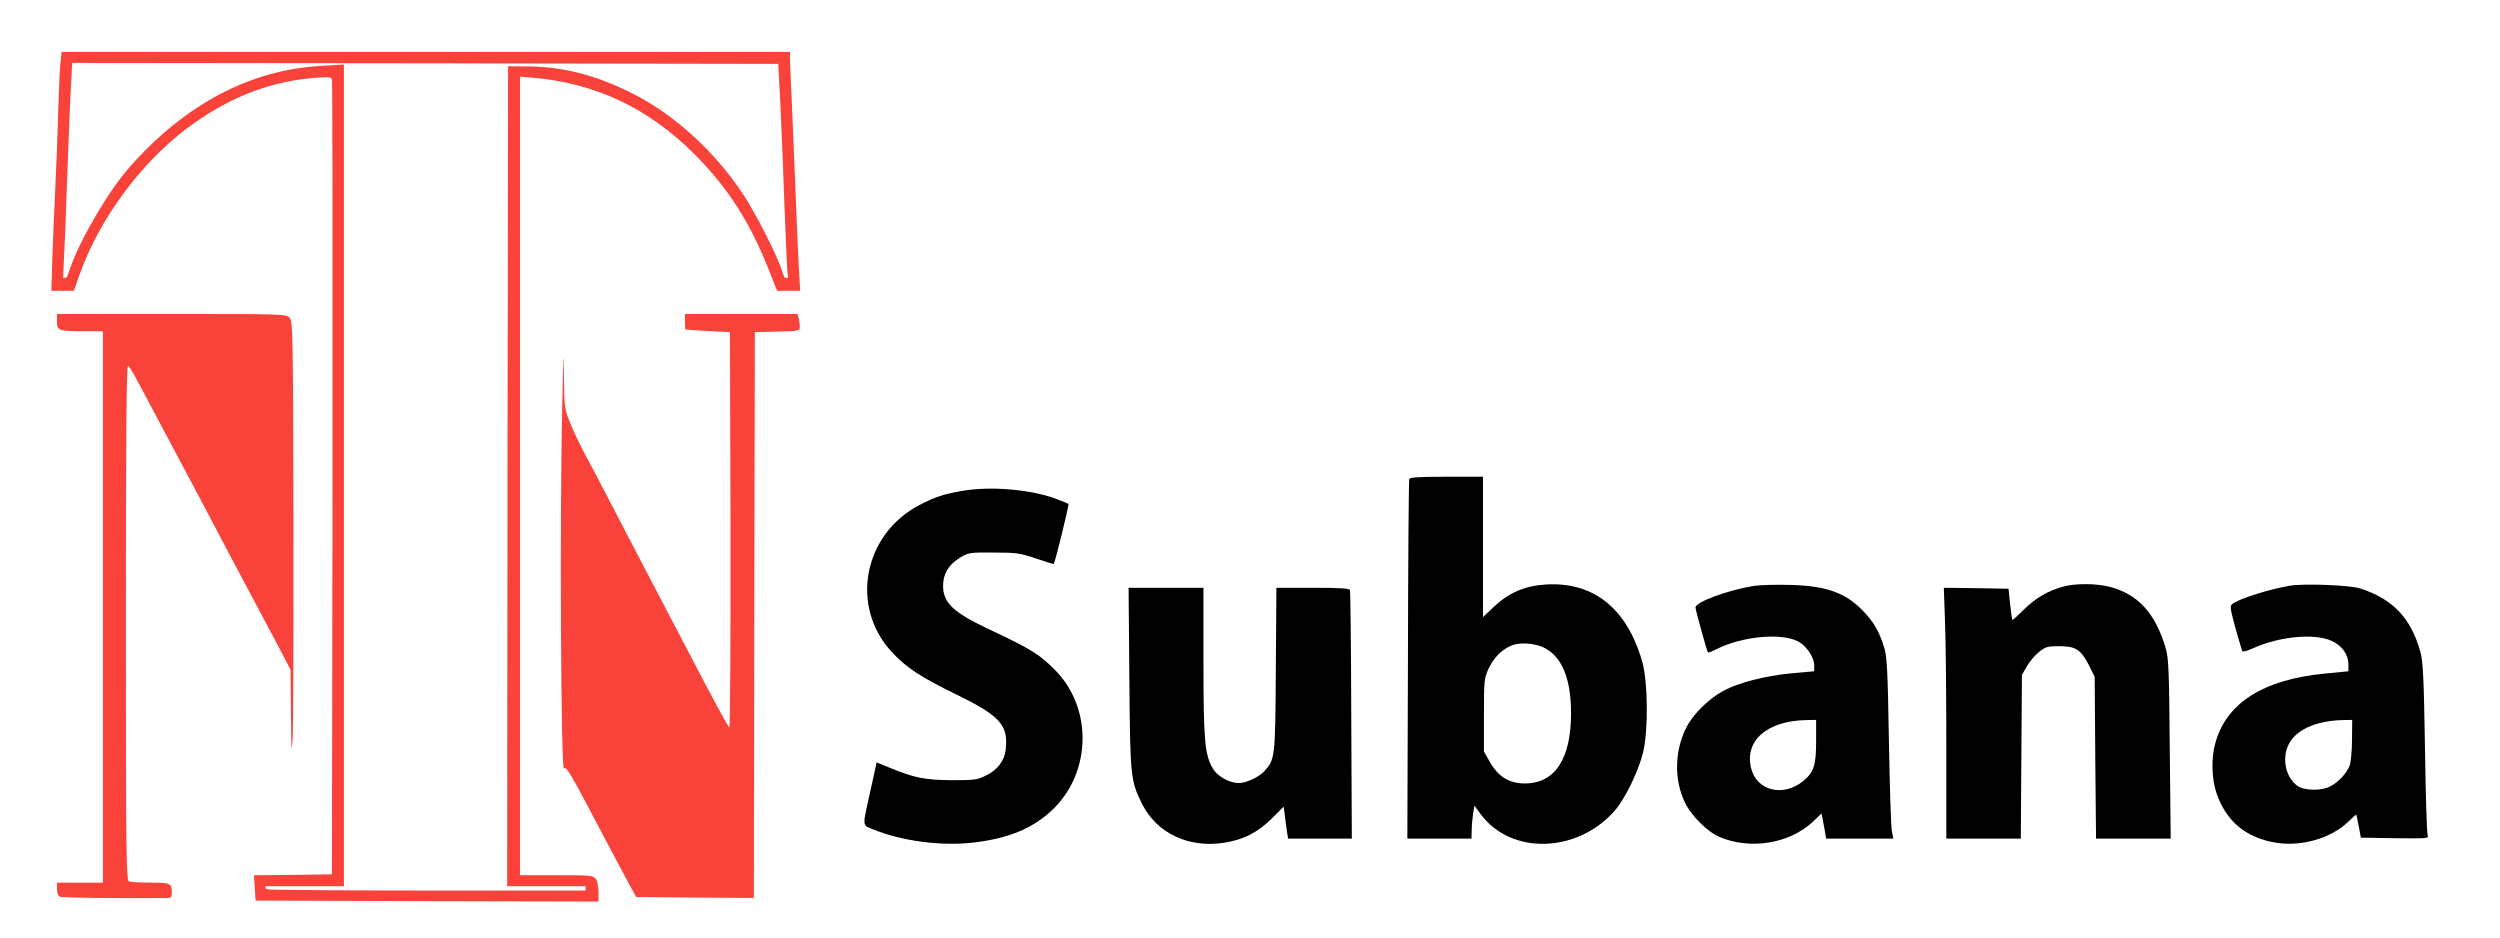
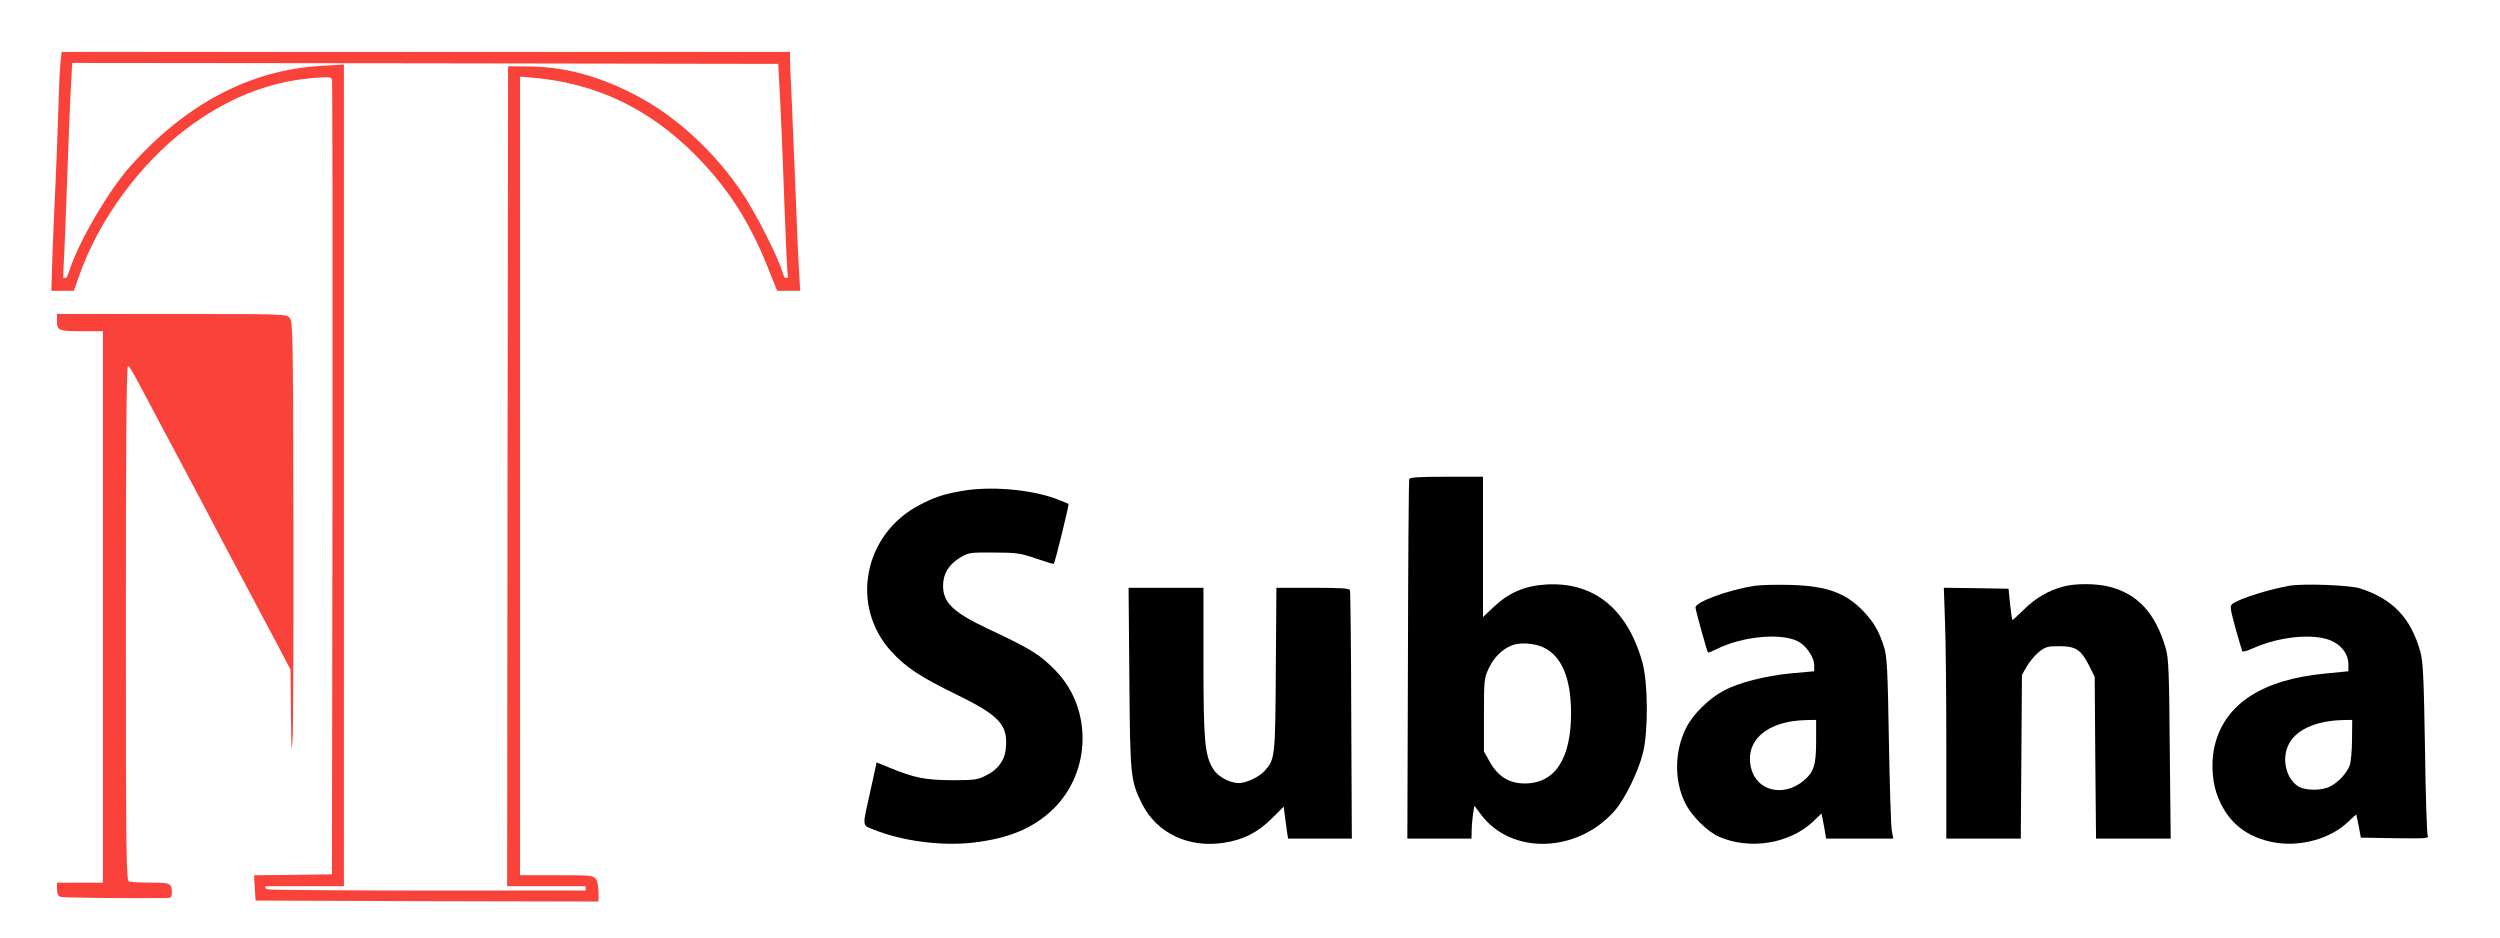
<svg xmlns="http://www.w3.org/2000/svg" width="1741" height="653" viewBox="0 0 1741 653" fill="none">
  <path d="M44.467 45.6C44.067 49.467 43.4 64.667 43 79.333C42.6 94 41.667 117.333 41 131.333C40.333 145.2 39.4 166.4 39 178.267L38.333 200H44.067H49.667L52.867 190.933C66.6 151.867 95.667 112.267 128.6 87.467C156.467 66.533 185.133 54.933 216.067 52C230.733 50.667 232.733 51.067 233.667 55.2C234.067 56.667 234.2 182.533 234.067 334.667L233.667 611.333L206.6 611.733L179.533 612L179.933 618.4L180.333 624.667L297.4 625.067L414.333 625.333V621.733C414.333 619.6 413.933 616.667 413.533 614.933C412.733 612 412.6 612 386.2 612H359.667V331.333V50.667L369.4 51.467C414.6 54.933 452.733 72.8 485.667 105.867C508.6 128.933 523.8 152.533 536.6 184.267L542.867 200H548.733H554.6L553.8 186.267C553.4 178.8 552.333 156.8 551.667 137.333C550.867 117.867 549.667 88.933 549 73.067C548.2 57.2 547.667 42.933 547.667 41.467V38.667H296.467H45.133L44.467 45.6ZM545.933 72C546.733 88.533 548.067 121.467 548.867 145.333C549.8 169.2 550.733 190.267 551.133 192.267C551.8 195.6 551.533 196 548.067 196C544.733 196 544.067 195.333 542.467 190.133C539.533 180 523.933 149.333 515 136C495.933 107.467 469 82.667 441.133 68.267C416.467 55.467 393.4 49.2 369.667 48.8L356.333 48.667L355.933 331.6L355.667 614.667H383H410.333V618.667V622.667H300.6C240.2 622.667 188.867 622.267 186.6 621.867C183.267 621.2 182.333 620.267 182.333 617.867V614.667H209.667H237V331.067V47.6L223.4 48.4C175 51.2 130.6 74.667 92.6 117.467C77.8 134 57.667 168.4 51 188.267C48.733 195.2 48.067 196 44.867 196C41.267 196 41.267 196 41.667 187.6C41.933 183.067 42.6 170 43 158.667C45.133 100 46.333 68.533 47.133 55.6L47.933 41.333L296.2 41.6L544.333 42L545.933 72Z" fill="#F9423A" stroke="#F9423A" stroke-width="5" />
  <path d="M39.667 223.867C39.667 230.267 40.733 230.667 58.733 230.667H71.667V422.667V614.667H55.667H39.667V619.2C39.667 622.133 40.467 624 41.933 624.533C43.533 625.2 87.667 625.733 117.4 625.333C118.867 625.333 119.667 624.267 119.667 622.133C119.667 615.067 119 614.667 105 614.667C97.8 614.667 91 614.267 89.8 613.867C87.933 613.067 87.667 596 87.667 433.733C87.667 306.8 88.067 254.533 89.133 254.933C90.467 255.333 92.333 258.667 108.867 290C117.933 307.067 124.867 320.133 133 335.333C137.8 344.267 142.867 354 158.333 383.333C162.2 390.667 167.267 400.267 169.667 404.667C174.333 413.467 181.533 426.933 194.2 450.8L202.333 466.4L202.6 497.467C202.867 522.8 203 526 203.8 514.667C204.2 506.933 204.467 438.4 204.333 362.4C204.067 230.933 203.933 223.867 201.667 221.333C199.267 218.667 197.533 218.667 119.4 218.667H39.667V223.867Z" fill="#F9423A" />
-   <path d="M477 224C477 226.933 477.133 229.467 477.4 229.467C477.533 229.6 484.6 230 493 230.533L508.333 231.333L508.733 368.933C508.867 444.667 508.467 506.667 507.933 506.667C507.267 506.667 494.733 483.467 479.933 454.933C465.133 426.533 449 395.867 444.2 386.667C439.4 377.467 430.333 360.133 424.067 348C417.8 335.867 410.067 321.2 406.867 315.333C403.8 309.467 399.267 300.133 397.133 294.667C393.133 284.933 393 283.867 392.733 262C392.6 242.533 392.333 244.533 391.667 276.667C389.667 355.867 390.6 542 392.867 535.467C393.933 532.533 396.867 537.6 424.067 589.333C428.867 598.533 435.133 610.133 437.933 615.333L443 624.667L484.067 625.067L525 625.333L525.267 428.4L525.667 231.333L541.4 230.933C556.467 230.533 557 230.533 557 227.6C557 226 556.6 223.333 556.2 221.6L555.4 218.667H516.2H477V224Z" fill="#F9423A" />
  <path d="M981.417 333.6C981.017 334.533 980.617 391.333 980.484 459.733L980.084 584H1002.48H1024.75L1024.88 578.267C1024.88 575.2 1025.42 570 1025.82 566.933L1026.75 561.067L1031.42 567.333C1052.62 595.6 1098.75 594.133 1124.62 564.4C1131.68 556.267 1141.15 536.933 1144.22 524C1147.95 508.8 1147.68 475.067 1143.68 460.933C1133.15 423.733 1109.68 404.933 1076.35 407.067C1061.68 408 1050.62 412.8 1040.08 422.8L1032.75 429.733V380.8V332H1007.42C988.351 332 981.817 332.4 981.417 333.6ZM1074.75 450.8C1087.55 456.8 1094.08 472.267 1094.08 496.667C1094.08 528.533 1082.88 545.6 1061.82 545.6C1051.02 545.6 1043.28 540.8 1037.55 530.667L1033.42 523.333V498C1033.42 473.467 1033.55 472.4 1036.88 465.2C1040.35 457.867 1046.08 452.133 1052.75 449.467C1058.48 447.2 1068.35 447.867 1074.75 450.8Z" fill="black" />
  <path d="M669.284 342C656.617 344.267 651.151 346.133 640.484 351.6C601.417 371.867 591.684 422 620.751 453.733C630.884 464.8 641.151 471.6 666.217 483.733C696.484 498.533 702.351 505.067 700.351 522.133C699.551 529.733 694.617 536.267 686.484 540.133C680.751 543.067 678.351 543.333 662.751 543.333C644.217 543.2 636.751 541.733 619.284 534.533L610.484 530.933L606.351 549.867C600.351 576.533 600.217 574.4 608.084 577.6C627.951 585.733 655.684 589.333 677.684 586.8C702.751 583.867 719.817 576.667 733.551 563.333C759.817 537.6 760.751 494.133 735.817 467.733C724.484 456 719.017 452.4 687.417 437.6C663.817 426.4 656.751 419.6 656.751 408C656.751 399.733 660.484 393.467 668.084 388.667C674.484 384.8 674.884 384.667 691.951 384.8C707.951 384.8 710.484 385.2 721.417 388.933C728.084 391.2 733.684 392.933 733.817 392.667C734.751 391.867 744.617 351.467 744.084 350.933C743.817 350.667 739.551 348.933 734.617 347.067C716.617 340.667 688.884 338.4 669.284 342Z" fill="black" />
  <path d="M1221.55 408C1203.28 410.933 1180.75 419.2 1180.75 423.067C1180.75 424.8 1188.75 453.733 1189.42 454.4C1189.68 454.667 1192.08 453.733 1195.02 452.267C1213.95 442.533 1243.82 440.267 1254.08 447.867C1259.15 451.467 1263.42 458.533 1263.42 463.2V467.467L1247.15 468.933C1229.15 470.667 1210.48 475.467 1200.22 481.067C1189.82 486.667 1178.62 497.733 1174.08 507.2C1166.08 523.333 1165.82 543.6 1173.55 559.2C1177.82 568 1188.88 579.067 1197.02 582.667C1218.35 592 1245.82 587.733 1262.35 572.4L1268.48 566.533L1269.28 570.267C1269.68 572.267 1270.35 576.267 1270.88 578.933L1271.68 584H1295.02H1318.48L1317.42 578.267C1316.88 575.2 1315.95 546.8 1315.42 515.333C1314.62 466.133 1314.08 456.933 1312.08 450.667C1308.62 439.733 1305.15 433.733 1298.35 426.4C1285.82 412.933 1272.35 408 1246.75 407.333C1237.28 407.067 1225.82 407.333 1221.55 408ZM1264.75 516.133C1264.75 533.067 1263.15 537.733 1255.82 543.867C1241.82 555.333 1223.28 550.8 1219.42 534.8C1214.88 515.733 1230.62 502 1257.82 501.467L1264.75 501.333V516.133Z" fill="black" />
  <path d="M1436.75 408.533C1426.35 411.333 1417.68 416.4 1409.55 424.4C1405.28 428.667 1401.55 432 1401.42 431.733C1401.15 431.467 1400.48 426.533 1399.82 420.667L1398.75 410L1376.22 409.6L1353.68 409.333L1354.48 432.267C1355.02 444.933 1355.42 484.267 1355.42 519.6V584H1381.42H1407.28L1407.68 526.933L1408.08 470L1411.42 464.133C1413.28 460.933 1417.02 456.4 1419.82 454.133C1424.48 450.4 1425.95 450 1434.08 450C1445.55 450 1449.15 452.4 1454.75 463.333L1458.75 471.333L1459.15 527.6L1459.68 584H1485.68H1511.68L1511.02 521.6C1510.62 467.867 1510.22 458.267 1508.22 451.467C1501.02 427.067 1489.02 413.867 1469.28 408.667C1460.08 406.267 1445.15 406.133 1436.75 408.533Z" fill="black" />
  <path d="M1594.75 407.867C1580.62 410.267 1560.08 416.667 1554.88 420.4C1552.75 422 1552.88 422.933 1556.75 437.333C1559.15 445.733 1561.28 453.067 1561.55 453.6C1561.95 454.133 1565.42 453.067 1569.28 451.333C1587.82 443.067 1611.82 440.933 1623.68 446.267C1631.02 449.6 1635.42 455.733 1635.42 462.667V467.467L1619.15 469.067C1575.95 473.2 1550.08 489.733 1542.62 518C1539.82 528 1540.22 542.667 1543.55 552.267C1550.22 572 1564.22 583.6 1585.28 586.933C1603.02 589.6 1623.15 583.867 1635.15 572.4C1638.22 569.467 1640.75 567.2 1640.88 567.2C1641.02 567.333 1641.68 570.933 1642.62 575.333L1644.08 583.333L1667.95 583.733C1690.35 584 1691.68 583.867 1690.62 581.733C1690.08 580.4 1689.15 552.933 1688.75 520.667C1687.95 472 1687.42 460.667 1685.55 454C1679.02 430.4 1666.35 417.067 1643.42 409.733C1636.35 407.467 1604.62 406.267 1594.75 407.867ZM1637.95 514.933C1637.95 522.533 1637.15 530.667 1636.35 533.067C1634.35 538.267 1628.62 544.667 1622.88 547.6C1616.75 550.933 1604.48 550.667 1599.82 547.2C1592.08 541.6 1589.15 529.2 1593.28 519.6C1597.68 508.8 1611.95 502 1631.15 501.467L1638.08 501.333L1637.95 514.933Z" fill="black" />
  <path d="M786.484 472.267C787.017 541.333 787.284 543.6 795.417 560C805.684 580.267 827.684 590.667 852.217 586.933C866.084 584.8 875.817 579.733 885.684 570L893.951 561.733L894.751 567.867C895.151 571.2 895.817 576.267 896.217 578.933L897.017 584H919.151H941.417L941.017 498.4C940.884 451.2 940.484 411.867 940.084 410.933C939.684 409.733 933.284 409.333 914.217 409.333H888.884L888.484 466.267C888.084 528.133 887.951 528.933 880.351 537.2C876.617 541.2 867.817 545.333 862.751 545.333C856.351 545.333 848.084 540.8 844.884 535.6C839.017 526 838.084 516.4 838.084 460.933V409.333H811.951H785.951L786.484 472.267Z" fill="black" />
</svg>